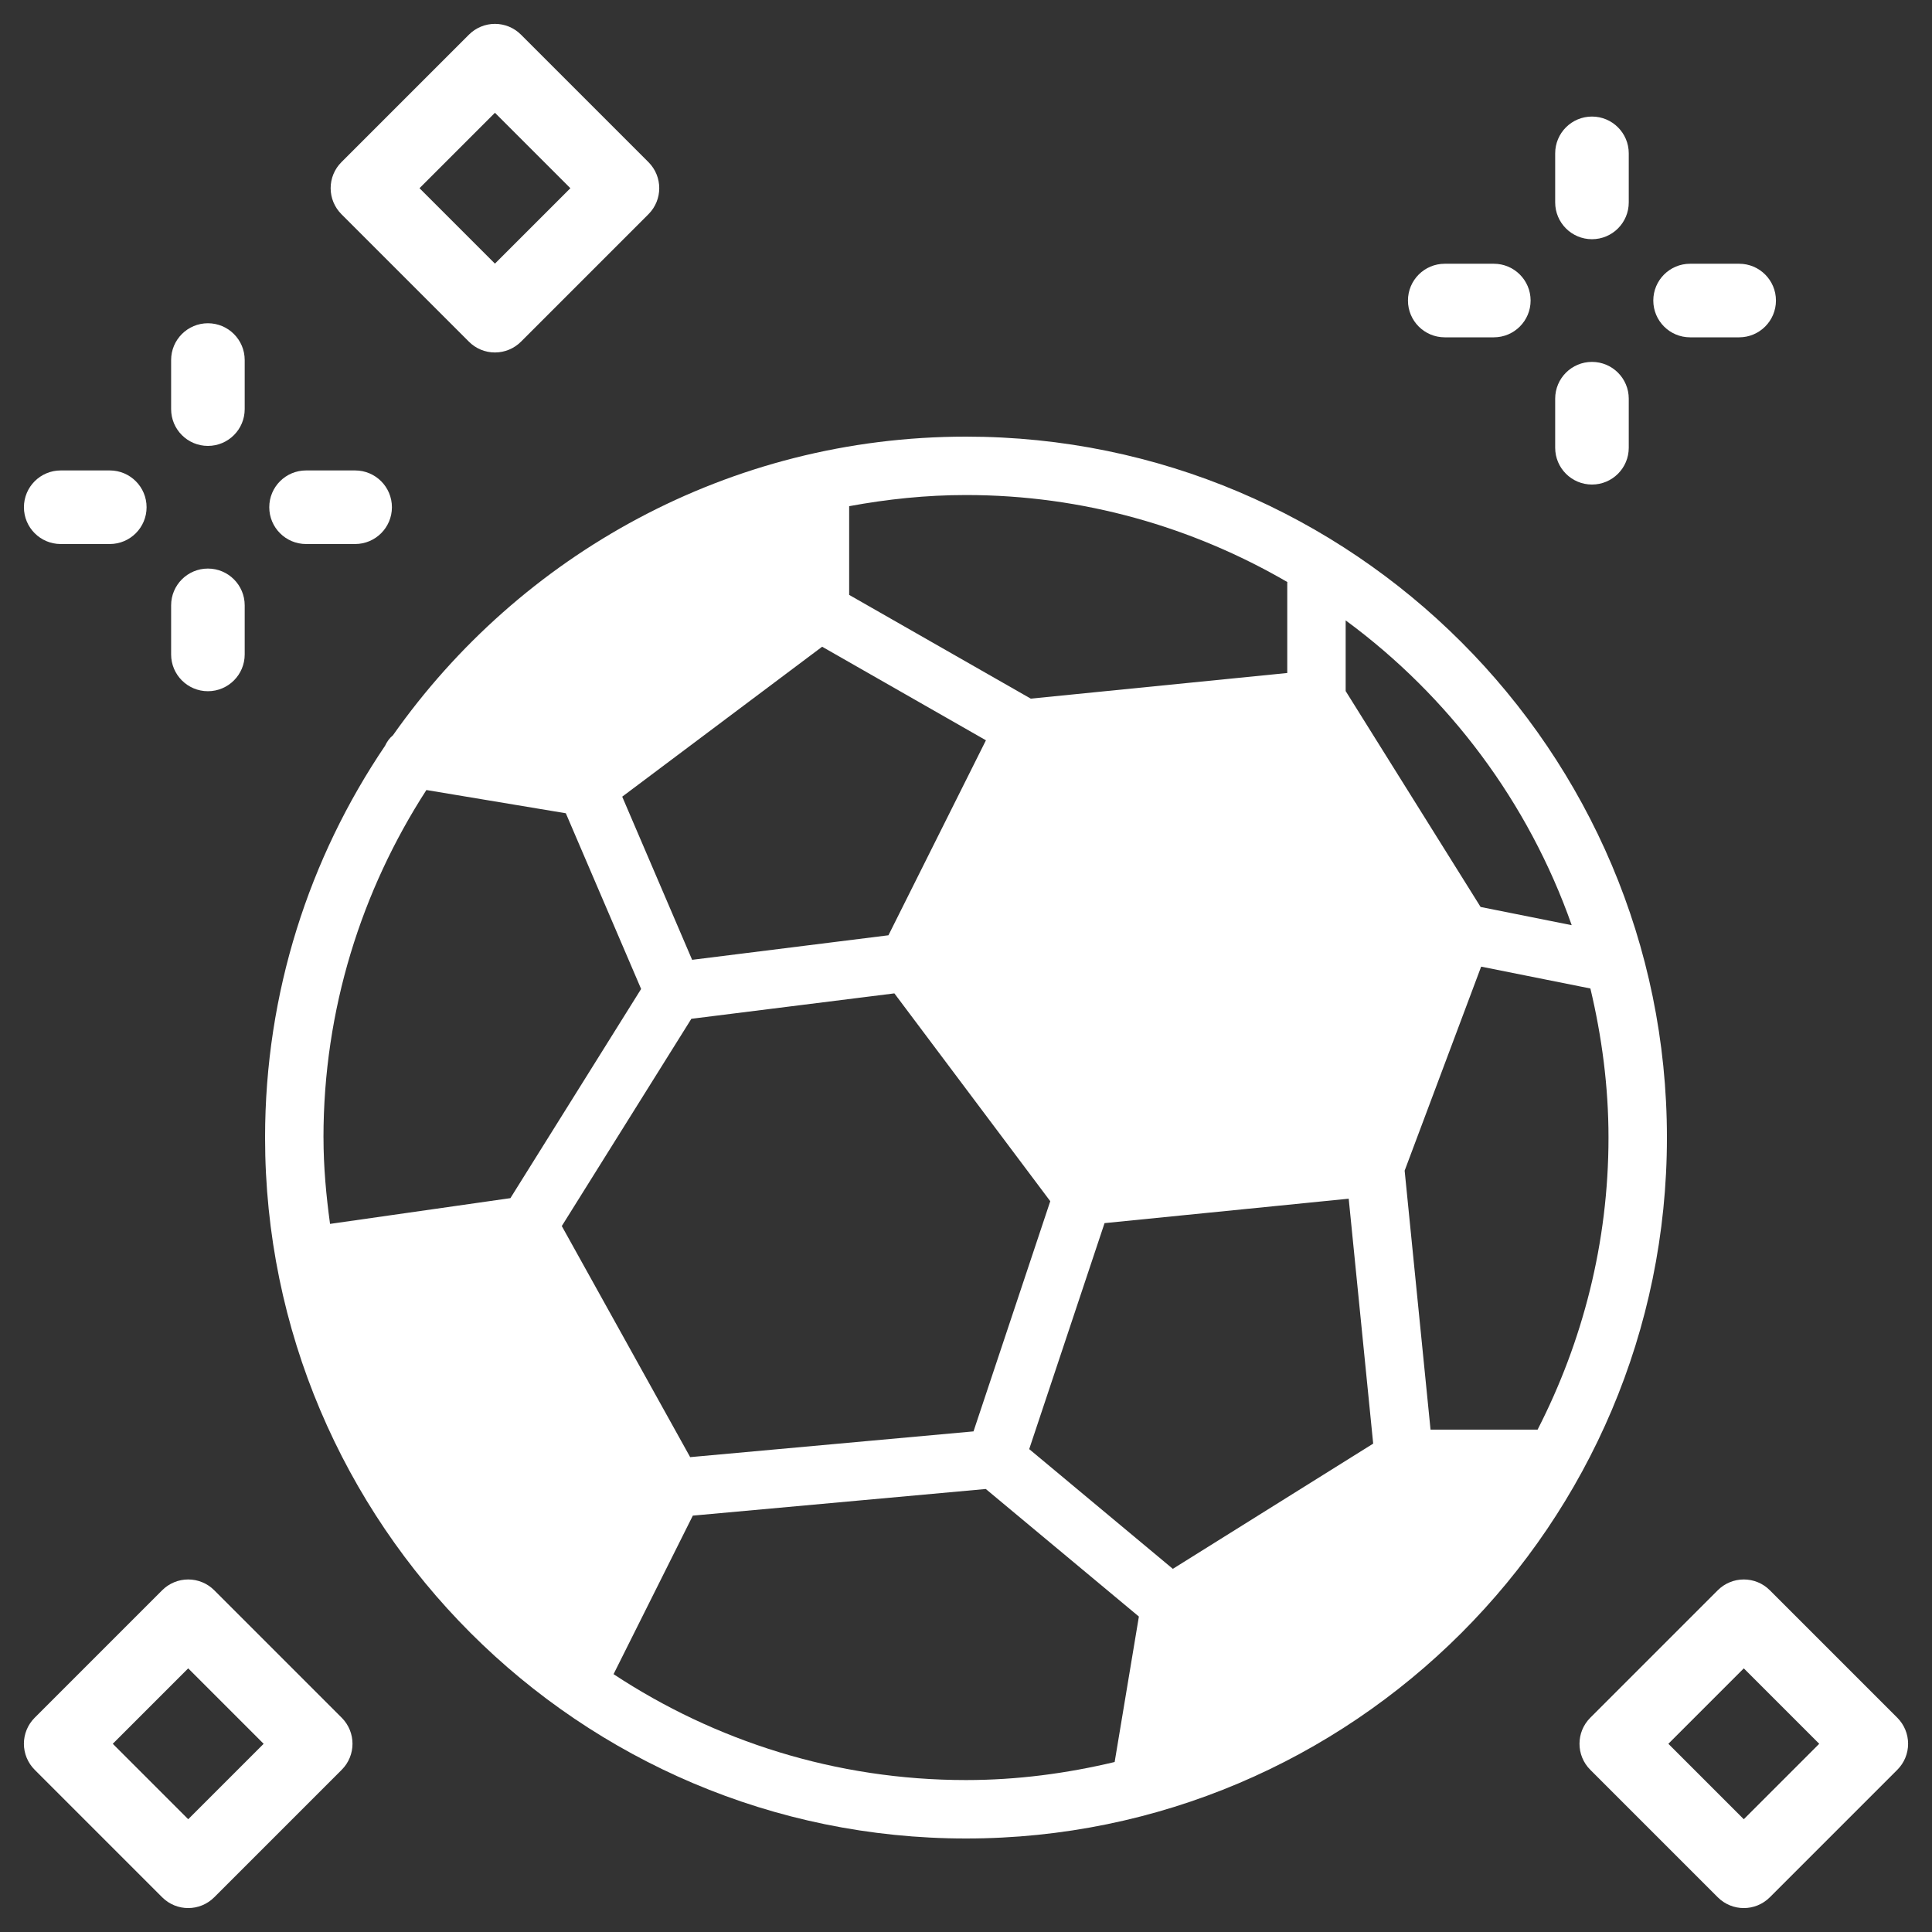
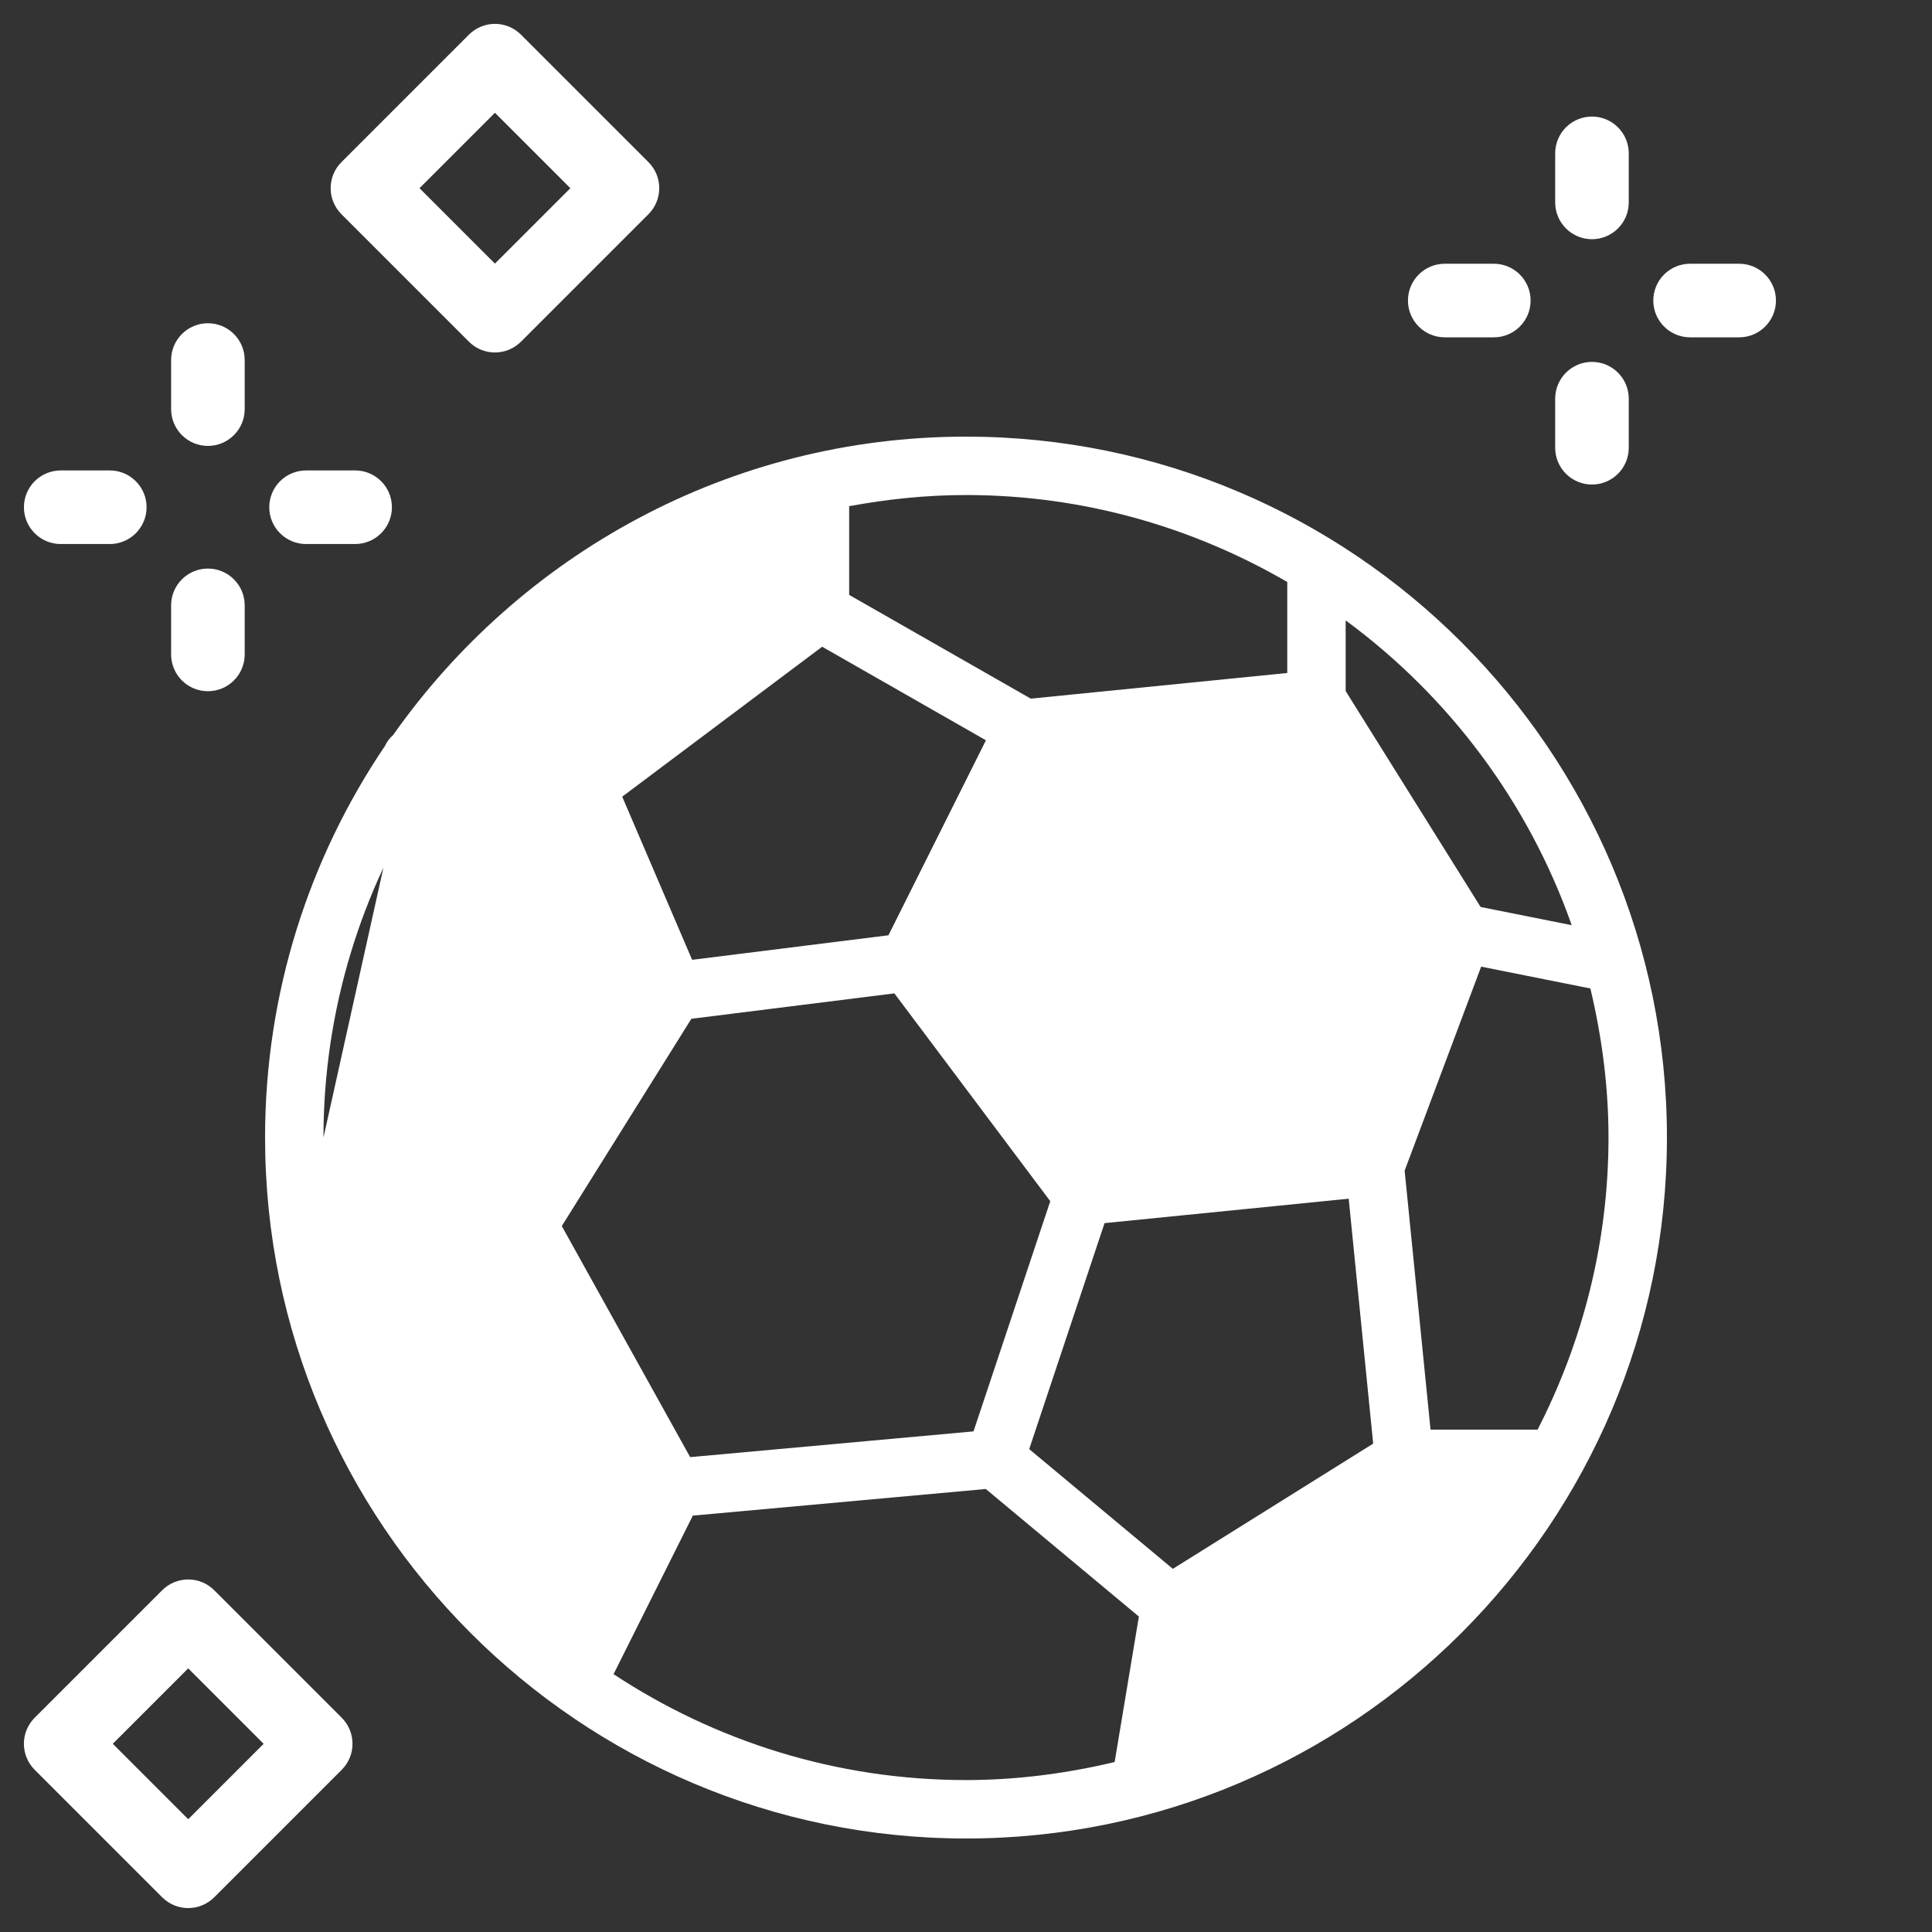
<svg xmlns="http://www.w3.org/2000/svg" id="Layer_1" width="24" height="24" viewBox="150 150 700 700">
  <rect x="150" y="150" width="700" height="700" fill="#333333" stroke="none" />
  <g id="g1584">
    <g id="g1586">
      <g id="g1588">
        <g id="g1626">
          <g id="path1628">
            <path d="M726.8,236.67c-7.36,0-13.33-5.97-13.33-13.33v-17.78c0-7.36,5.97-13.33,13.33-13.33s13.33,5.97,13.33,13.33v17.78c0,7.36-5.97,13.33-13.33,13.33Z" style="fill:#fff; stroke-width:0px;" />
          </g>
        </g>
        <g id="g1630">
          <g id="path1632">
            <path d="M726.8,325.56c-7.36,0-13.33-5.97-13.33-13.33v-17.78c0-7.36,5.97-13.33,13.33-13.33s13.33,5.97,13.33,13.33v17.78c0,7.36-5.97,13.33-13.33,13.33Z" style="fill:#fff; stroke-width:0px;" />
          </g>
        </g>
        <g id="g1634">
          <g id="path1636">
            <path d="M691.24,272.22h-17.78c-7.36,0-13.33-5.97-13.33-13.33s5.97-13.33,13.33-13.33h17.78c7.36,0,13.33,5.97,13.33,13.33s-5.97,13.33-13.33,13.33Z" style="fill:#fff; stroke-width:0px;" />
          </g>
        </g>
        <g id="g1638">
          <g id="path1640">
            <path d="M780.13,272.22h-17.78c-7.36,0-13.33-5.97-13.33-13.33s5.97-13.33,13.33-13.33h17.78c7.36,0,13.33,5.97,13.33,13.33s-5.97,13.33-13.33,13.33Z" style="fill:#fff; stroke-width:0px;" />
          </g>
        </g>
        <g id="g1642">
          <g id="path1644">
            <path d="M225.33,311.56c-7.36,0-13.33-5.97-13.33-13.33v-17.78c0-7.36,5.97-13.33,13.33-13.33s13.33,5.97,13.33,13.33v17.78c0,7.36-5.97,13.33-13.33,13.33Z" style="fill:#fff; stroke-width:0px;" />
          </g>
        </g>
        <g id="g1646">
          <g id="path1648">
            <path d="M225.33,400.44c-7.36,0-13.33-5.97-13.33-13.33v-17.78c0-7.36,5.97-13.33,13.33-13.33s13.33,5.97,13.33,13.33v17.78c0,7.36-5.97,13.33-13.33,13.33Z" style="fill:#fff; stroke-width:0px;" />
          </g>
        </g>
        <g id="g1650">
          <g id="path1652">
            <path d="M189.78,347.11h-17.78c-7.36,0-13.33-5.97-13.33-13.33s5.97-13.33,13.33-13.33h17.78c7.36,0,13.33,5.97,13.33,13.33s-5.97,13.33-13.33,13.33Z" style="fill:#fff; stroke-width:0px;" />
          </g>
        </g>
        <g id="g1654">
          <g id="path1656">
            <path d="M278.67,347.11h-17.78c-7.36,0-13.33-5.97-13.33-13.33s5.97-13.33,13.33-13.33h17.78c7.36,0,13.33,5.97,13.33,13.33s-5.97,13.33-13.33,13.33Z" style="fill:#fff; stroke-width:0px;" />
          </g>
        </g>
        <g id="g1662">
          <g id="path1664">
-             <path d="M781.81,841.33c-3.41,0-6.82-1.3-9.43-3.91l-46.19-46.19c-5.21-5.21-5.21-13.65,0-18.86l46.19-46.19c2.5-2.5,5.89-3.91,9.43-3.91s6.93,1.4,9.43,3.91l46.19,46.19c2.5,2.5,3.91,5.89,3.91,9.43s-1.4,6.93-3.91,9.43l-46.19,46.19c-2.6,2.6-6.02,3.91-9.43,3.91ZM754.48,781.81l27.33,27.33,27.33-27.33-27.33-27.33-27.33,27.33Z" style="fill:#fff; stroke-width:0px;" />
-           </g>
+             </g>
        </g>
        <g id="g1666">
          <g id="path1668">
            <path d="M218.19,841.33c-3.41,0-6.82-1.3-9.43-3.91l-46.19-46.19c-2.5-2.5-3.91-5.89-3.91-9.43s1.4-6.93,3.91-9.43l46.19-46.19c2.5-2.5,5.89-3.91,9.43-3.91s6.93,1.4,9.43,3.91l46.19,46.19c5.21,5.21,5.21,13.65,0,18.86l-46.19,46.19c-2.6,2.6-6.02,3.91-9.43,3.91ZM190.86,781.81l27.33,27.33,27.33-27.33-27.33-27.33-27.33,27.33Z" style="fill:#fff; stroke-width:0px;" />
          </g>
        </g>
        <g id="g1670">
          <g id="path1672">
            <path d="M329.33,277.71c-3.54,0-6.93-1.4-9.43-3.91l-46.19-46.19c-2.5-2.5-3.91-5.89-3.91-9.43s1.4-6.93,3.91-9.43l46.19-46.19c2.5-2.5,5.89-3.91,9.43-3.91s6.93,1.4,9.43,3.91l46.19,46.19c5.21,5.21,5.21,13.65,0,18.86l-46.19,46.19c-2.5,2.5-5.89,3.91-9.43,3.91ZM302,218.19l27.33,27.33,27.33-27.33-27.33-27.33-27.33,27.33Z" style="fill:#fff; stroke-width:0px;" />
          </g>
        </g>
      </g>
    </g>
  </g>
-   <path d="M500,308.2c-85.8,0-161.64,42.88-207.63,108.21-1.25,1.02-2.16,2.31-2.86,3.81-27.43,40.55-43.47,89.41-43.47,141.94,0,140.04,113.92,253.96,253.96,253.96s253.96-113.92,253.96-253.96-113.92-253.96-253.96-253.96ZM637.56,374.78c37.4,27.51,66.2,65.84,81.9,110.43l-33.01-6.6-48.89-78.22v-25.61ZM353.55,594.22l46.94-75.09,73.56-9.21,56.48,75.3-27.81,83.4-102.66,9.33-46.52-83.74ZM457.67,333.4c13.76-2.54,27.85-4.04,42.33-4.04,42.43,0,82.13,11.6,116.44,31.53,0,.08-.04.15-.04.21v32.74l-92.93,9.29-65.8-37.59v-32.15ZM507.22,418.23l-35.32,70.64-71.13,8.89-25.33-59.11,72.44-54.33,59.34,33.9ZM267.2,562.16c0-46.39,13.8-89.56,37.29-125.92l50.52,8.42,27.28,63.66-47.36,75.79-65.35,9.33c-1.4-10.24-2.37-20.63-2.37-31.28ZM553.86,788.41c-17.33,4.13-35.3,6.54-53.86,6.54-47.15,0-91-14.18-127.7-38.37l28.72-57.44,106.15-9.65,55.47,46.22-8.78,52.7ZM522.9,675.04l27.3-81.88,88.46-8.85,8.87,88.74-72.59,45.37-52.04-43.38ZM668.31,667.97l-9.38-93.82,27.72-73.92,39.58,7.92c4.13,17.35,6.56,35.38,6.56,54.01,0,38.12-9.4,74.03-25.69,105.82h-38.79Z" style="fill:#fff; stroke-width:0px;" />
+   <path d="M500,308.2c-85.8,0-161.64,42.88-207.63,108.21-1.25,1.02-2.16,2.31-2.86,3.81-27.43,40.55-43.47,89.41-43.47,141.94,0,140.04,113.92,253.96,253.96,253.96s253.96-113.92,253.96-253.96-113.92-253.96-253.96-253.96ZM637.56,374.78c37.4,27.51,66.2,65.84,81.9,110.43l-33.01-6.6-48.89-78.22v-25.61ZM353.55,594.22l46.94-75.09,73.56-9.21,56.48,75.3-27.81,83.4-102.66,9.33-46.52-83.74ZM457.67,333.4c13.76-2.54,27.85-4.04,42.33-4.04,42.43,0,82.13,11.6,116.44,31.53,0,.08-.04.15-.04.21v32.74l-92.93,9.29-65.8-37.59v-32.15ZM507.22,418.23l-35.32,70.64-71.13,8.89-25.33-59.11,72.44-54.33,59.34,33.9ZM267.2,562.16c0-46.39,13.8-89.56,37.29-125.92c-1.4-10.24-2.37-20.63-2.37-31.28ZM553.86,788.41c-17.33,4.13-35.3,6.54-53.86,6.54-47.15,0-91-14.18-127.7-38.37l28.72-57.44,106.15-9.65,55.47,46.22-8.78,52.7ZM522.9,675.04l27.3-81.88,88.46-8.85,8.87,88.74-72.59,45.37-52.04-43.38ZM668.31,667.97l-9.38-93.82,27.72-73.92,39.58,7.92c4.13,17.35,6.56,35.38,6.56,54.01,0,38.12-9.4,74.03-25.69,105.82h-38.79Z" style="fill:#fff; stroke-width:0px;" />
</svg>